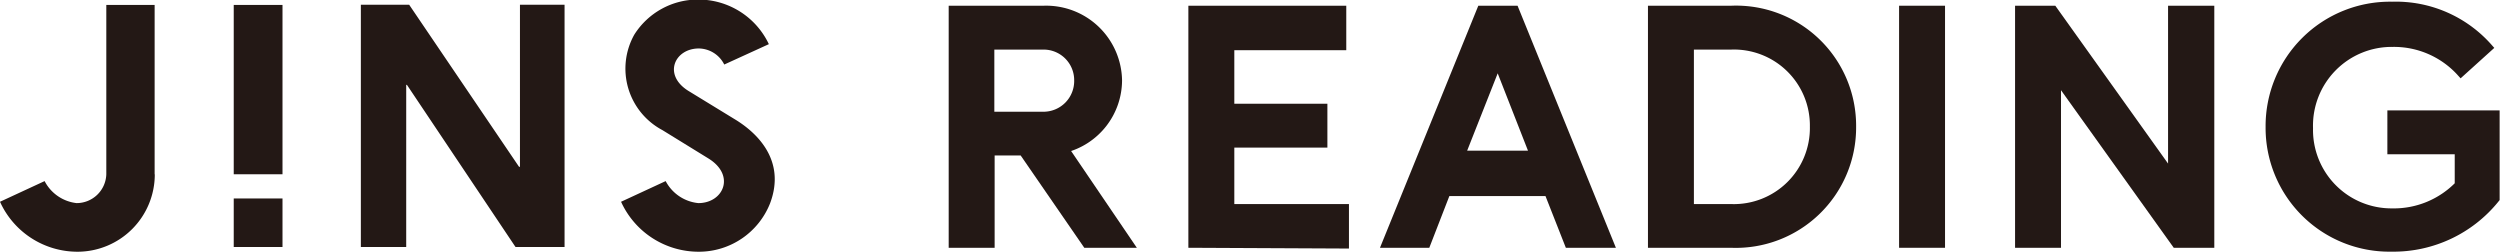
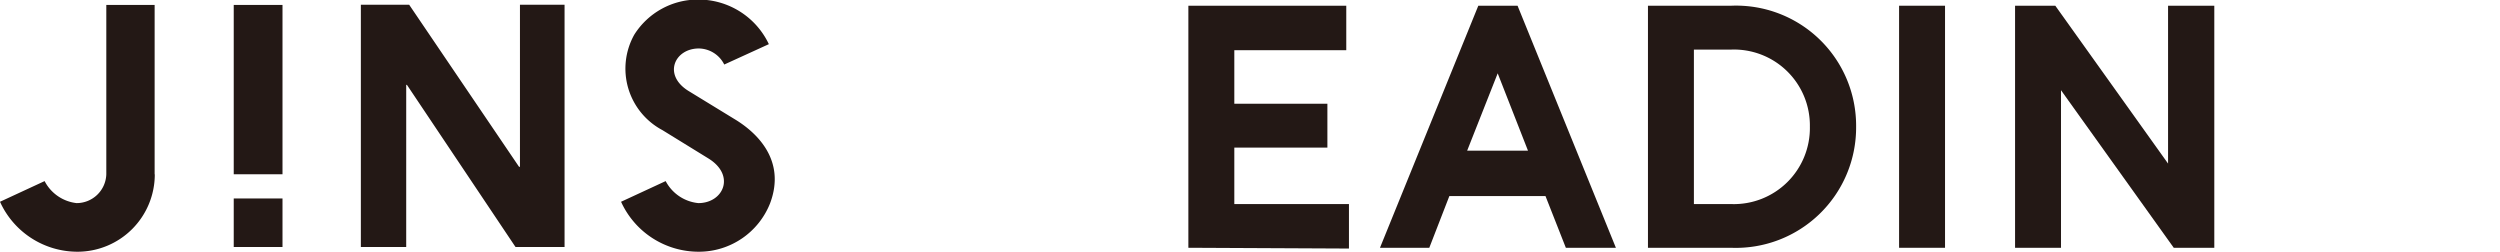
<svg xmlns="http://www.w3.org/2000/svg" id="レイヤー_1" data-name="レイヤー 1" width="168.14" height="16.93" viewBox="0 0 168.14 16.93">
  <defs>
    <style>
      .cls-1, .cls-2 {
        fill: #231815;
      }

      .cls-2 {
        stroke: #231815;
        stroke-miterlimit: 10;
        stroke-width: 0.55px;
      }
    </style>
  </defs>
  <title>jins_reading</title>
  <g>
    <path class="cls-1" d="M48.71,4.34l3-1.37a5.24,5.24,0,0,0-4.74-3,5.06,5.06,0,0,0-4.31,2.36,4.68,4.68,0,0,0,1.89,6.42l3.1,1.91c1.84,1.14,1,3-.68,3a2.79,2.79,0,0,1-2.2-1.48l-3,1.39A5.73,5.73,0,0,0,47,16.93a5.15,5.15,0,0,0,4.79-3.25c1.1-2.91-.91-4.77-2.34-5.64L46.36,6.15c-1.82-1.08-1-2.89.64-2.89a1.94,1.94,0,0,1,1.71,1.08Zm-14,12.27h3.26V.32h-3v10.9h-.06L27.52.32H24.27V16.61h3.05V5.71h.05l7.3,10.9Zm-19,0H19V13.35H15.72v3.26Zm0-4.89H19V.33H15.72V11.72Zm-5.31,0V.33H7.15V11.72a2,2,0,0,1-2,1.94A2.77,2.77,0,0,1,3,12.18L0,13.57a5.72,5.72,0,0,0,5.23,3.36,5.2,5.2,0,0,0,5.18-5.2Z" />
    <g>
-       <path class="cls-2" d="M71.6,10l4.34,6.39H73.07l-4.28-6.21H66.62v6.21H64.08V.66h6.11a4.83,4.83,0,0,1,5,4.75A4.76,4.76,0,0,1,71.6,10Zm-5-6.94V7.79h3.57a2.34,2.34,0,0,0,2.35-2.38,2.33,2.33,0,0,0-2.35-2.35Z" />
      <path class="cls-2" d="M80.2,16.39V.66H90.27V3.1H82.74V7.25H89v2.4H82.74V14h7.71v2.44Z" />
      <path class="cls-2" d="M104.13,12.91H97.29l-1.35,3.48H93.22L99.61.66h2.27l6.39,15.73H105.5Zm-5.86-2.5h4.9l-2.44-6.23Z" />
      <path class="cls-2" d="M124.56,8.52a7.82,7.82,0,0,1-8.13,7.87h-5.32V.66h5.32A7.8,7.8,0,0,1,124.56,8.52Zm-8.13-5.46h-2.78V14h2.78A5.39,5.39,0,0,0,122,8.52,5.38,5.38,0,0,0,116.43,3.06Z" />
      <path class="cls-2" d="M128,16.39V.66h2.54V16.39Z" />
      <path class="cls-2" d="M135.8,16.39V.66h2.29l8,11.2V.66h2.56V16.39h-2.31l-8-11.18V16.39Z" />
-       <path class="cls-2" d="M160.84,7.7h7v5.66a8.8,8.8,0,0,1-7,3.29,8.05,8.05,0,0,1-8.19-8.11A8.09,8.09,0,0,1,160.88.39a8.31,8.31,0,0,1,6.49,2.81l-1.86,1.68a6.06,6.06,0,0,0-4.59-2,5.57,5.57,0,0,0-5.63,5.74,5.55,5.55,0,0,0,5.59,5.67,6.08,6.08,0,0,0,4.49-1.85V10.1h-4.53Z" />
    </g>
  </g>
</svg>